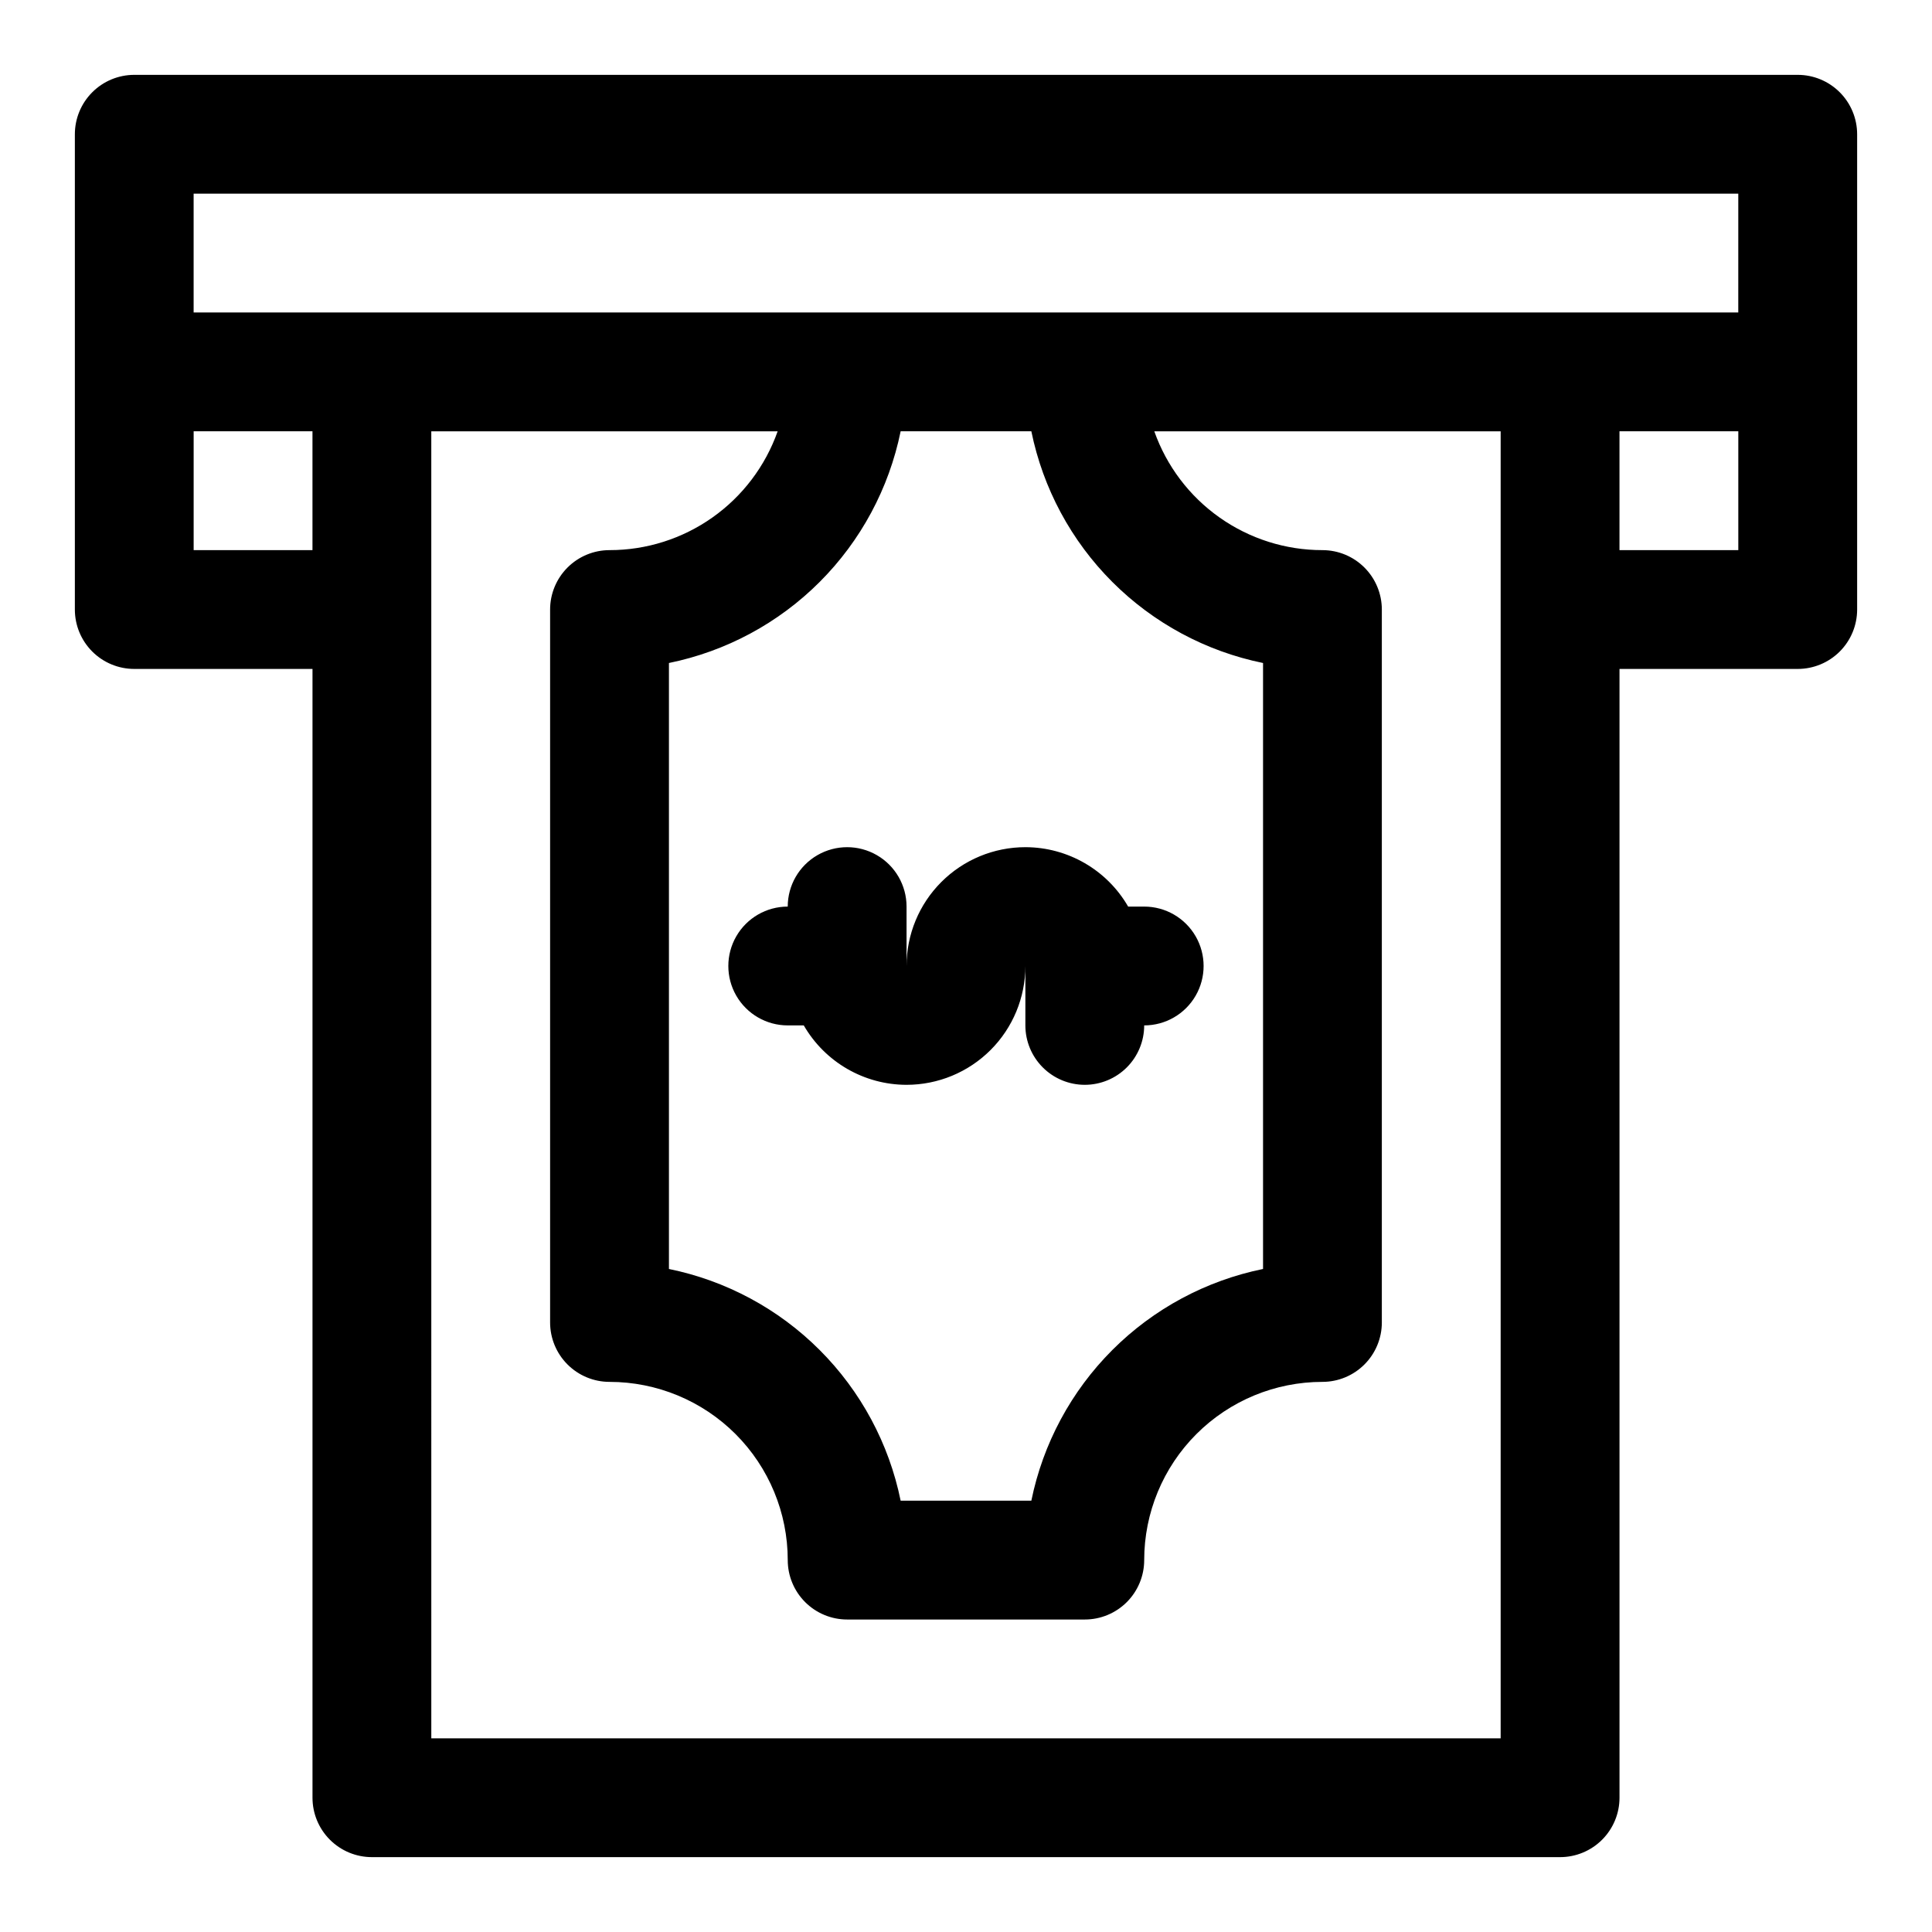
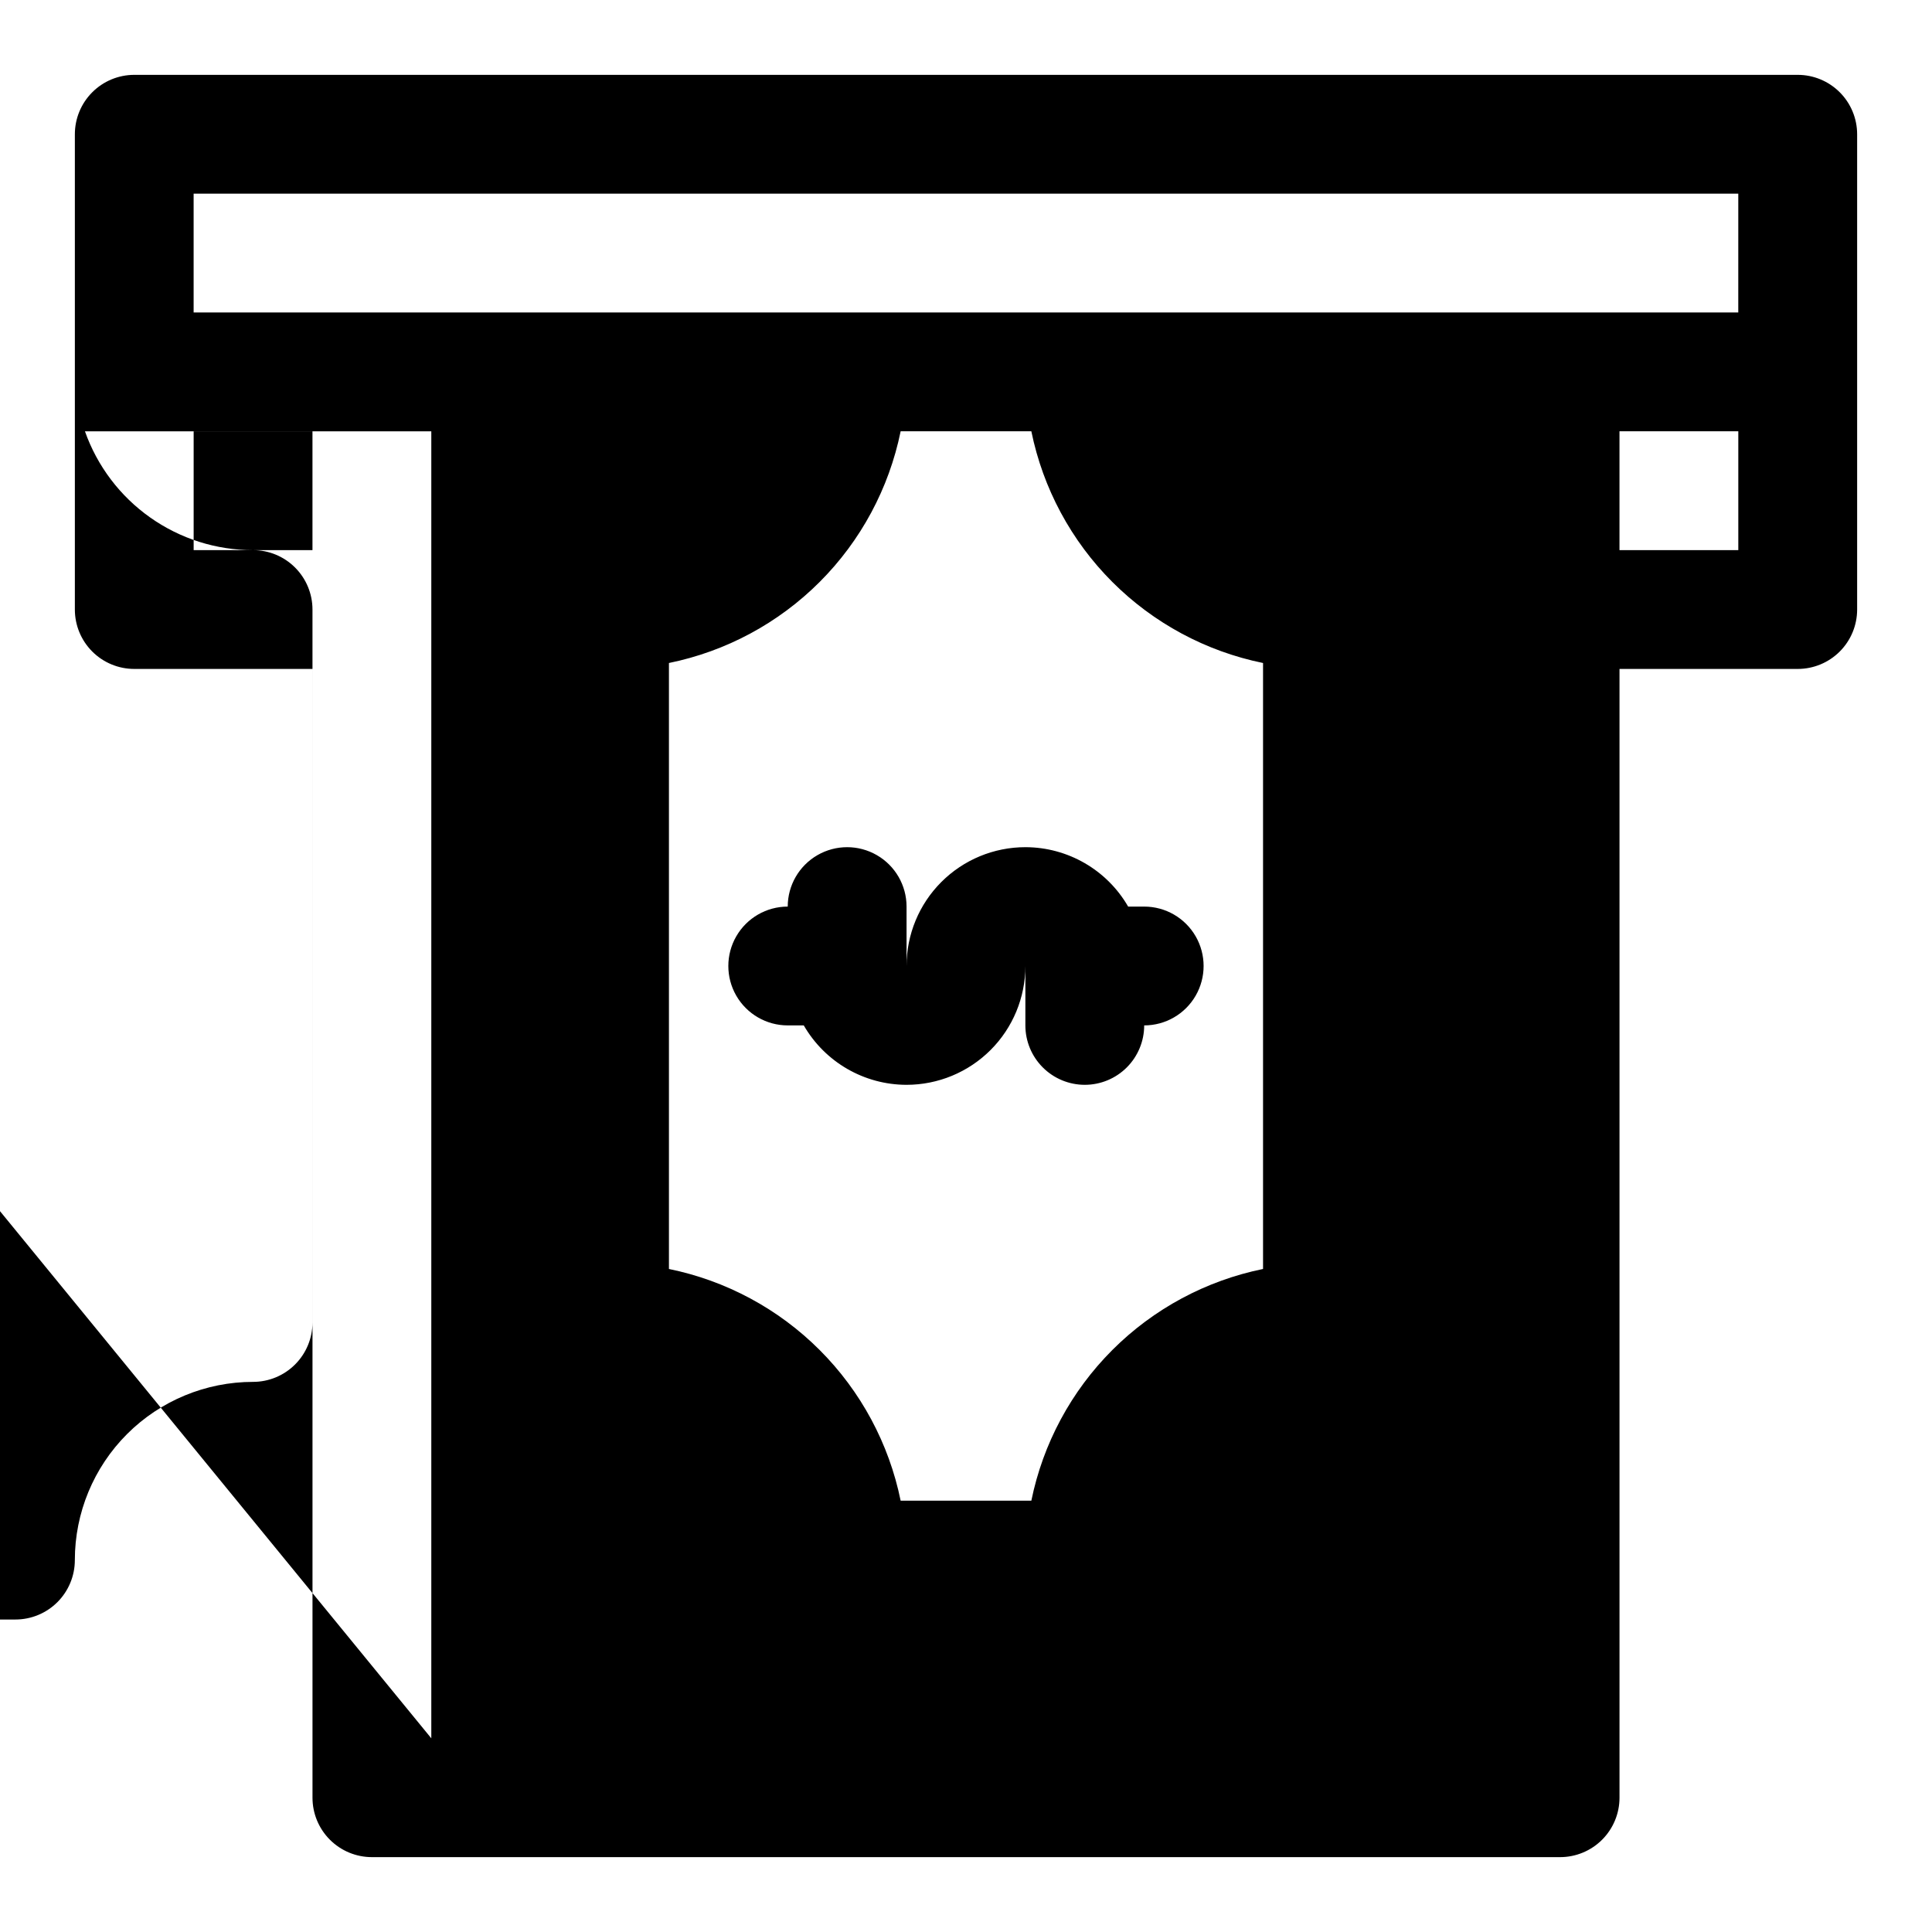
<svg xmlns="http://www.w3.org/2000/svg" fill="#000000" width="800px" height="800px" version="1.1" viewBox="144 144 512 512">
-   <path d="m557.44 636.16h-314.88c-4.176 0-8.18-1.66-11.133-4.613s-4.613-6.957-4.613-11.133v-299.14h-47.23c-4.176 0-8.18-1.656-11.133-4.609s-4.613-6.957-4.613-11.133v-125.95c0-4.176 1.66-8.18 4.613-11.133s6.957-4.613 11.133-4.613h440.83c4.176 0 8.18 1.66 11.133 4.613s4.613 6.957 4.613 11.133v125.95c0 4.176-1.66 8.18-4.613 11.133s-6.957 4.609-11.133 4.609h-47.23v299.14c0 4.176-1.66 8.18-4.613 11.133-2.953 2.953-6.957 4.613-11.133 4.613zm-299.14-31.488h283.39v-346.37h-91.789c3.258 9.215 9.293 17.191 17.273 22.828 7.981 5.641 17.512 8.668 27.281 8.66 4.176 0 8.184 1.66 11.133 4.613 2.953 2.953 4.613 6.957 4.613 11.133v188.93c0 4.176-1.66 8.184-4.613 11.133-2.949 2.953-6.957 4.613-11.133 4.613-12.523 0-24.539 4.977-33.395 13.832-8.859 8.859-13.836 20.875-13.836 33.398 0 4.176-1.66 8.18-4.609 11.133-2.953 2.953-6.957 4.613-11.133 4.613h-62.977c-4.176 0-8.18-1.66-11.133-4.613-2.953-2.953-4.613-6.957-4.613-11.133 0-12.523-4.977-24.539-13.832-33.398-8.859-8.855-20.871-13.832-33.398-13.832-4.176 0-8.18-1.66-11.133-4.613-2.953-2.949-4.613-6.957-4.613-11.133v-188.93c0-4.176 1.66-8.18 4.613-11.133s6.957-4.613 11.133-4.613c9.77 0.008 19.305-3.019 27.285-8.66 7.977-5.637 14.012-13.613 17.27-22.828h-91.789zm124.38-62.977h34.637c3.086-15.129 10.551-29.016 21.469-39.934 10.918-10.918 24.805-18.383 39.934-21.469v-160.59c-15.129-3.086-29.016-10.551-39.934-21.469-10.918-10.918-18.383-24.805-21.469-39.934h-34.637c-3.086 15.129-10.551 29.016-21.469 39.934-10.918 10.918-24.805 18.383-39.934 21.469v160.59c15.129 3.086 29.016 10.551 39.934 21.469 10.918 10.918 18.383 24.805 21.469 39.934zm190.5-251.91h31.488v-31.488h-31.488zm-377.86 0h31.488v-31.488h-31.488zm362.11-62.977h47.23l0.004-31.488h-409.35v31.488zm-125.95 204.68c-4.176 0-8.184-1.66-11.133-4.613-2.953-2.953-4.613-6.957-4.613-11.133v-15.742c0 8.352-3.316 16.359-9.223 22.266-5.906 5.902-13.914 9.223-22.266 9.223-11.238-0.012-21.617-6.012-27.238-15.746h-4.25c-5.625 0-10.82-3-13.633-7.871s-2.812-10.875 0-15.746 8.008-7.871 13.633-7.871c0-5.625 3-10.82 7.871-13.633 4.871-2.812 10.875-2.812 15.746 0 4.871 2.812 7.871 8.008 7.871 13.633v15.746c0-8.352 3.316-16.363 9.223-22.266 5.906-5.906 13.914-9.223 22.266-9.223 11.238 0.012 21.617 6.012 27.238 15.742h4.25c5.625 0 10.824 3 13.637 7.871s2.812 10.875 0 15.746-8.012 7.871-13.637 7.871c0 4.176-1.66 8.18-4.609 11.133-2.953 2.953-6.957 4.613-11.133 4.613z" />
+   <path d="m557.44 636.16h-314.88c-4.176 0-8.18-1.66-11.133-4.613s-4.613-6.957-4.613-11.133v-299.14h-47.23c-4.176 0-8.18-1.656-11.133-4.609s-4.613-6.957-4.613-11.133v-125.95c0-4.176 1.66-8.18 4.613-11.133s6.957-4.613 11.133-4.613h440.83c4.176 0 8.18 1.66 11.133 4.613s4.613 6.957 4.613 11.133v125.95c0 4.176-1.66 8.18-4.613 11.133s-6.957 4.609-11.133 4.609h-47.23v299.14c0 4.176-1.66 8.18-4.613 11.133-2.953 2.953-6.957 4.613-11.133 4.613zm-299.14-31.488v-346.37h-91.789c3.258 9.215 9.293 17.191 17.273 22.828 7.981 5.641 17.512 8.668 27.281 8.66 4.176 0 8.184 1.66 11.133 4.613 2.953 2.953 4.613 6.957 4.613 11.133v188.93c0 4.176-1.66 8.184-4.613 11.133-2.949 2.953-6.957 4.613-11.133 4.613-12.523 0-24.539 4.977-33.395 13.832-8.859 8.859-13.836 20.875-13.836 33.398 0 4.176-1.66 8.18-4.609 11.133-2.953 2.953-6.957 4.613-11.133 4.613h-62.977c-4.176 0-8.18-1.66-11.133-4.613-2.953-2.953-4.613-6.957-4.613-11.133 0-12.523-4.977-24.539-13.832-33.398-8.859-8.855-20.871-13.832-33.398-13.832-4.176 0-8.18-1.66-11.133-4.613-2.953-2.949-4.613-6.957-4.613-11.133v-188.93c0-4.176 1.66-8.18 4.613-11.133s6.957-4.613 11.133-4.613c9.77 0.008 19.305-3.019 27.285-8.66 7.977-5.637 14.012-13.613 17.27-22.828h-91.789zm124.38-62.977h34.637c3.086-15.129 10.551-29.016 21.469-39.934 10.918-10.918 24.805-18.383 39.934-21.469v-160.59c-15.129-3.086-29.016-10.551-39.934-21.469-10.918-10.918-18.383-24.805-21.469-39.934h-34.637c-3.086 15.129-10.551 29.016-21.469 39.934-10.918 10.918-24.805 18.383-39.934 21.469v160.59c15.129 3.086 29.016 10.551 39.934 21.469 10.918 10.918 18.383 24.805 21.469 39.934zm190.5-251.91h31.488v-31.488h-31.488zm-377.86 0h31.488v-31.488h-31.488zm362.11-62.977h47.23l0.004-31.488h-409.35v31.488zm-125.95 204.68c-4.176 0-8.184-1.66-11.133-4.613-2.953-2.953-4.613-6.957-4.613-11.133v-15.742c0 8.352-3.316 16.359-9.223 22.266-5.906 5.902-13.914 9.223-22.266 9.223-11.238-0.012-21.617-6.012-27.238-15.746h-4.25c-5.625 0-10.82-3-13.633-7.871s-2.812-10.875 0-15.746 8.008-7.871 13.633-7.871c0-5.625 3-10.82 7.871-13.633 4.871-2.812 10.875-2.812 15.746 0 4.871 2.812 7.871 8.008 7.871 13.633v15.746c0-8.352 3.316-16.363 9.223-22.266 5.906-5.906 13.914-9.223 22.266-9.223 11.238 0.012 21.617 6.012 27.238 15.742h4.25c5.625 0 10.824 3 13.637 7.871s2.812 10.875 0 15.746-8.012 7.871-13.637 7.871c0 4.176-1.66 8.18-4.609 11.133-2.953 2.953-6.957 4.613-11.133 4.613z" />
</svg>